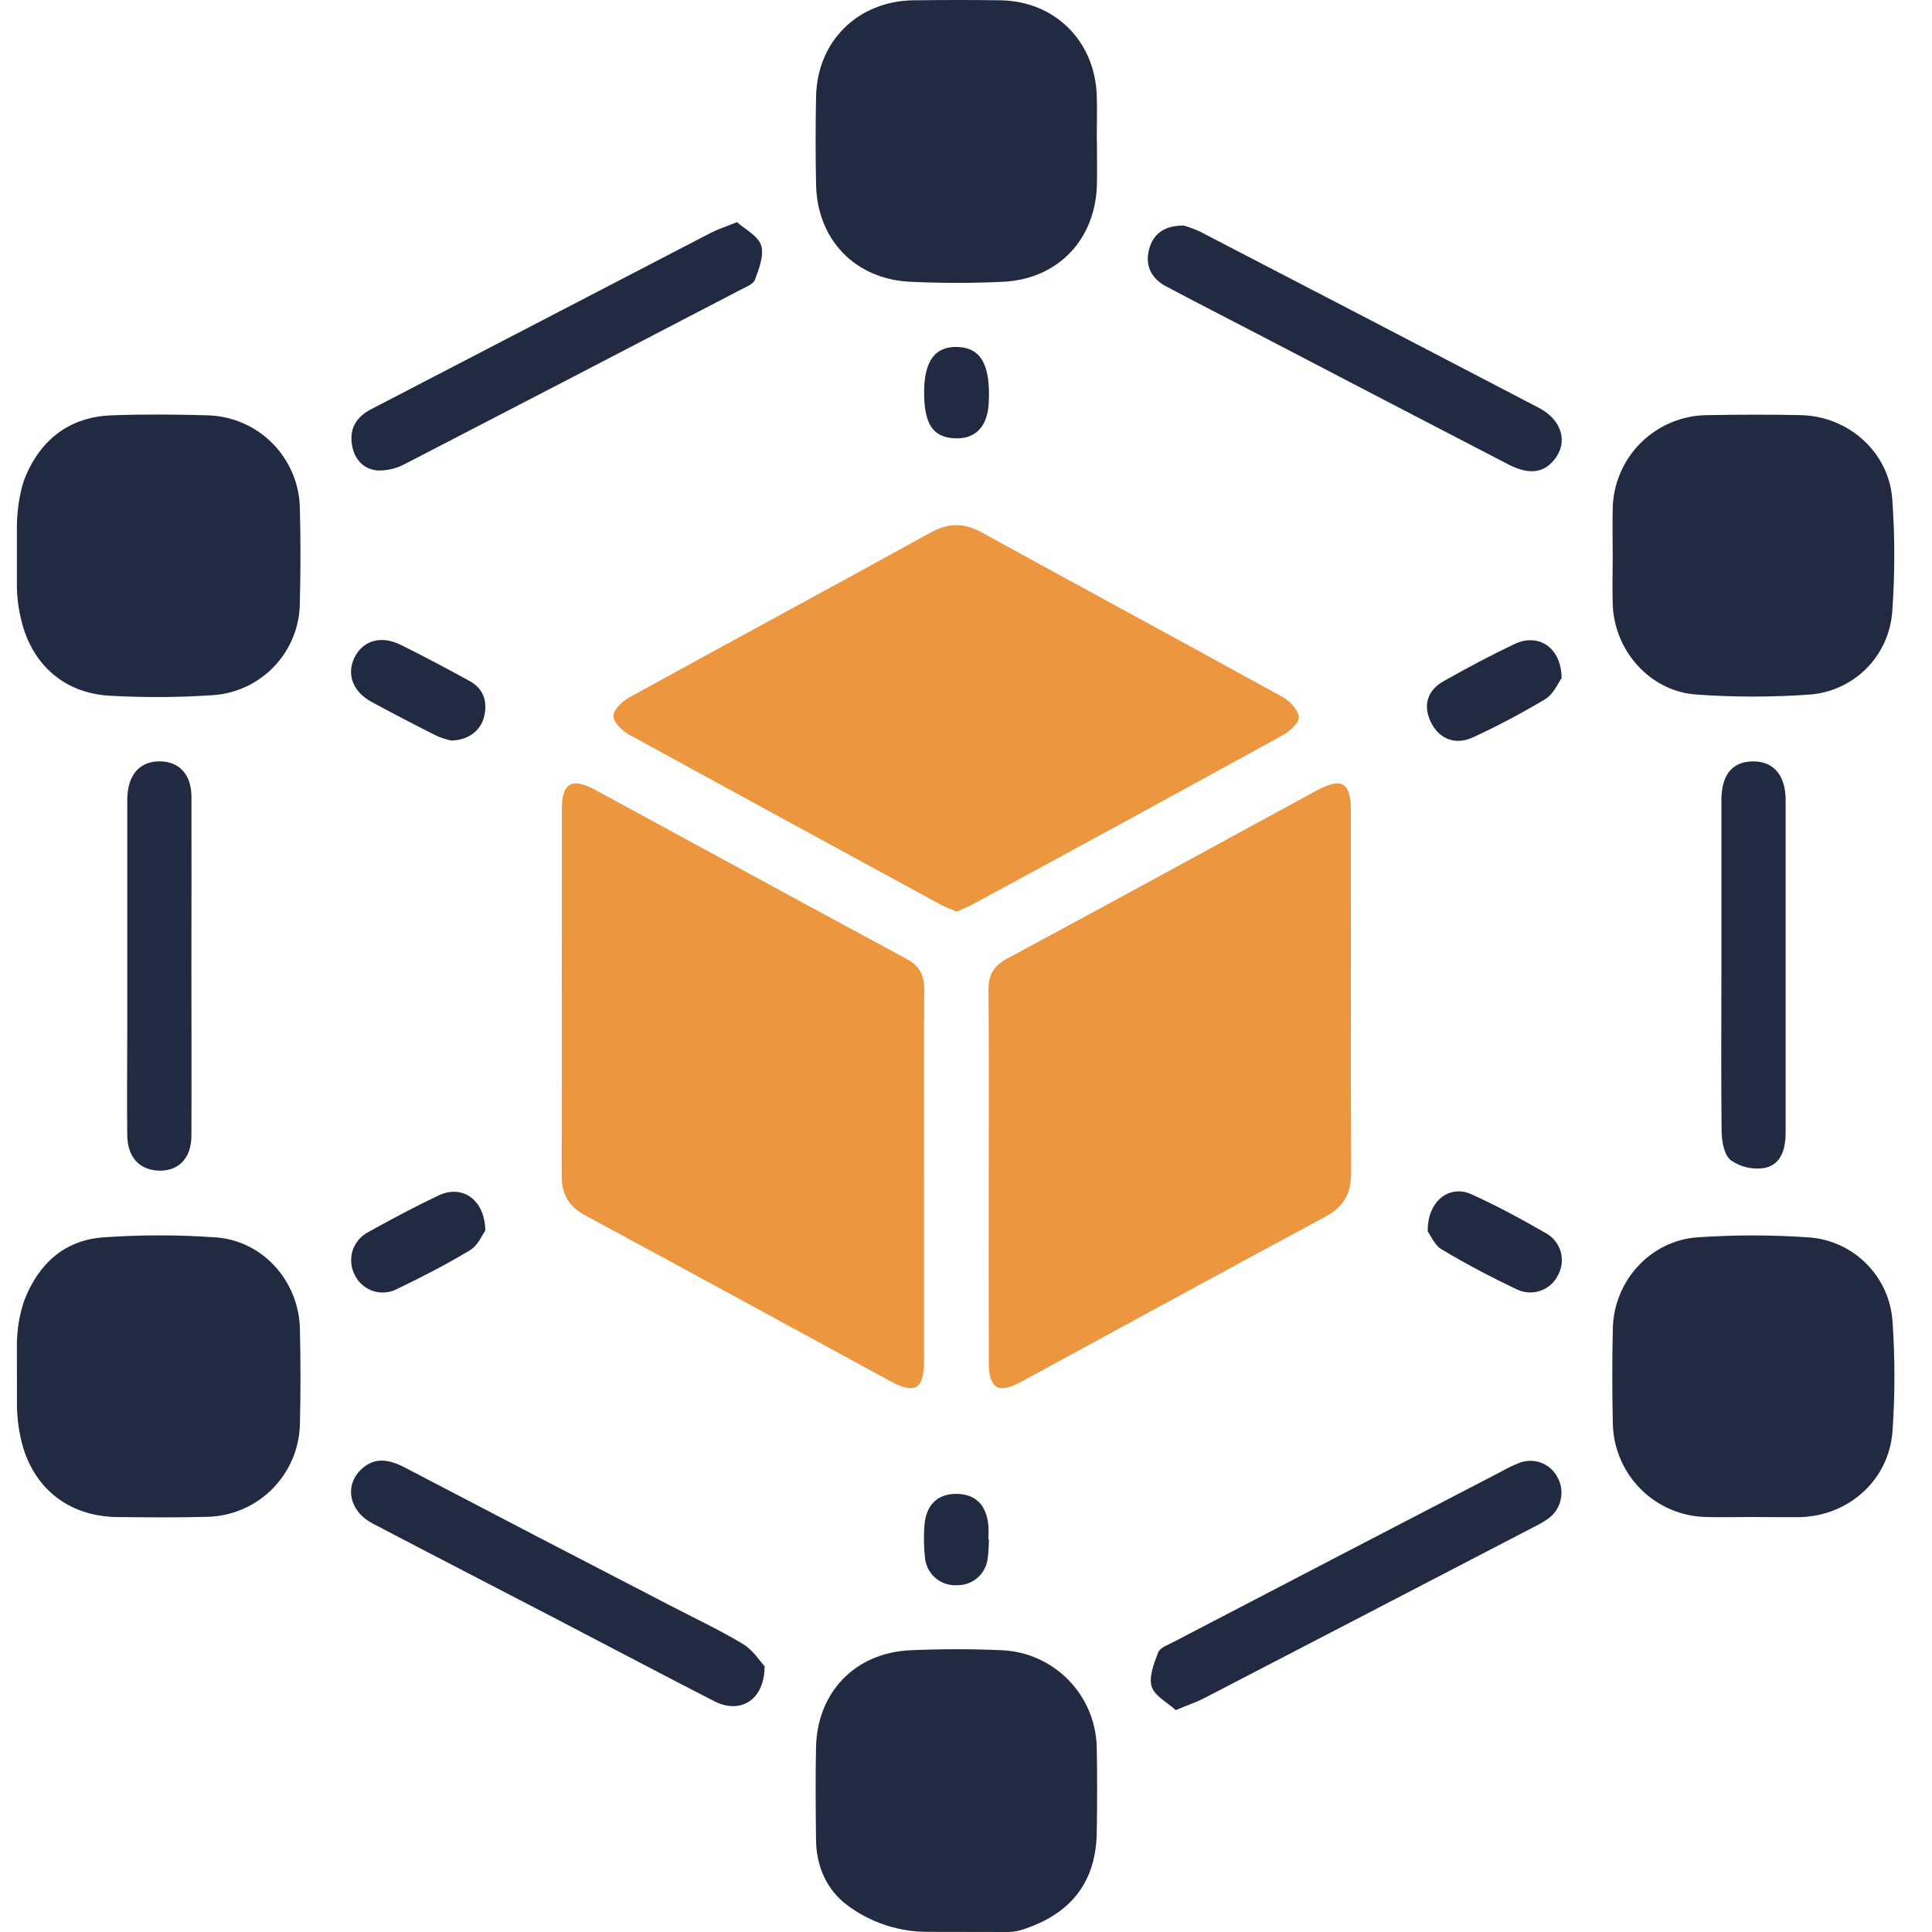
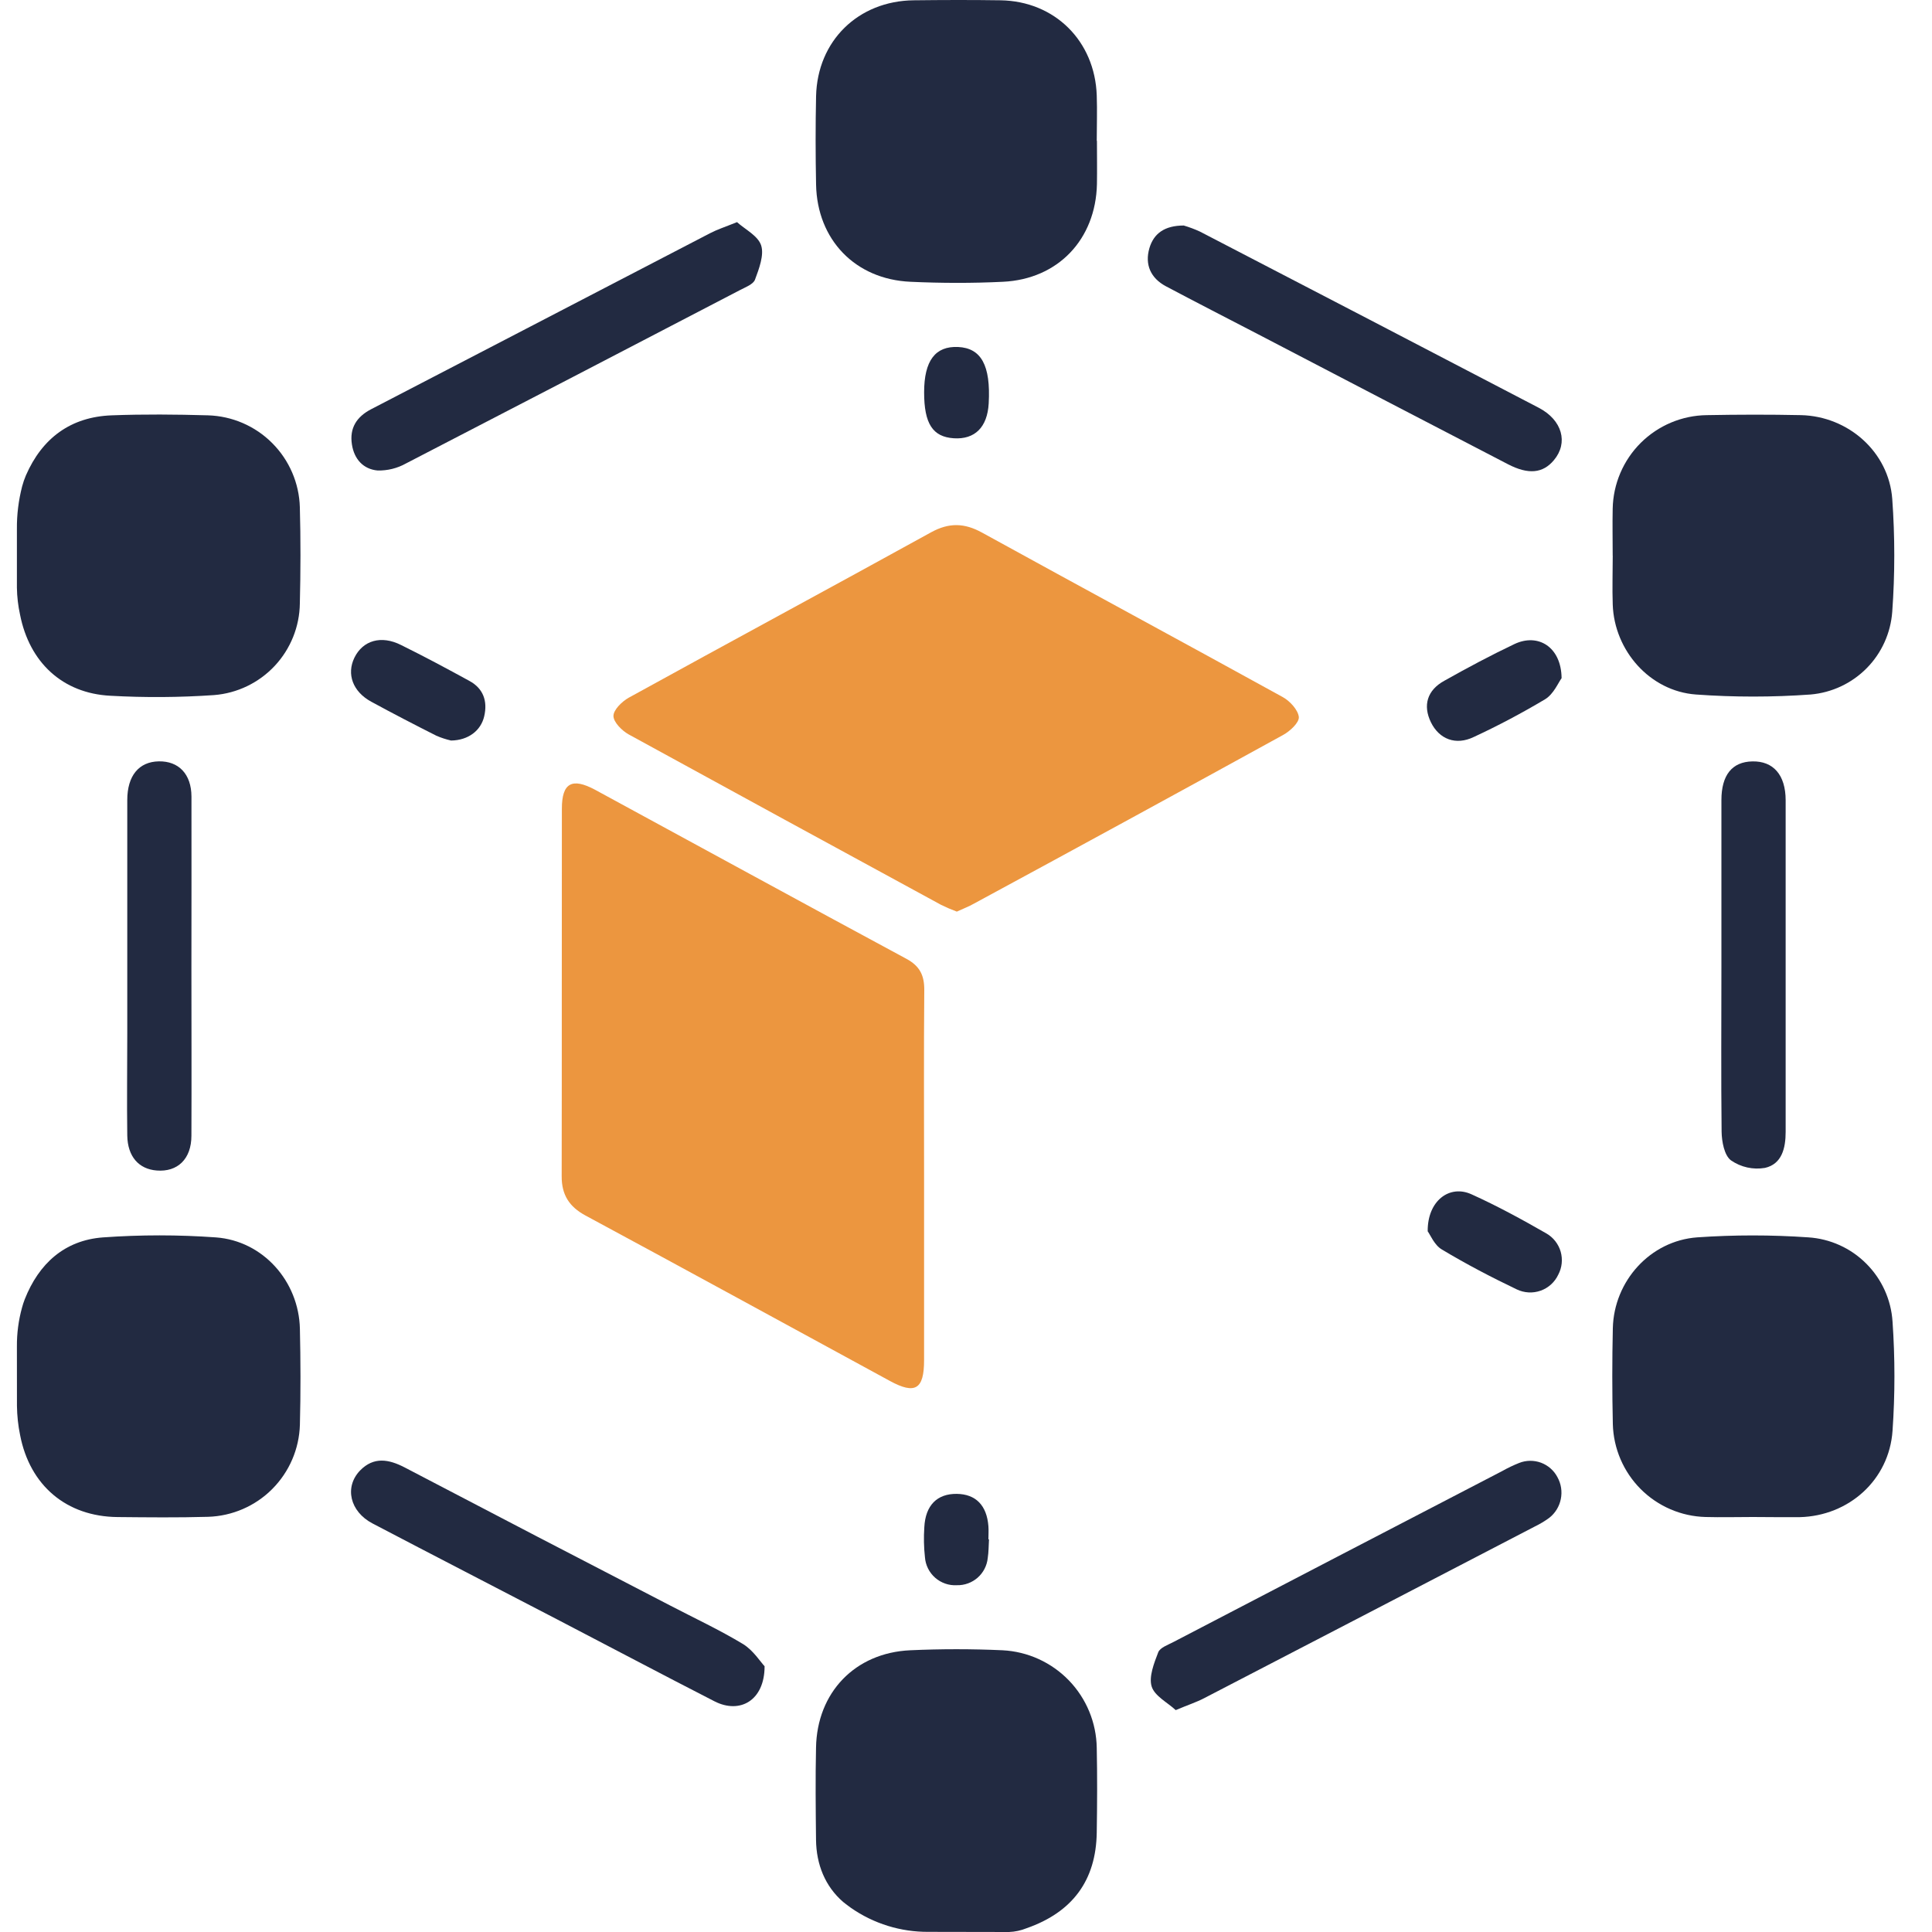
<svg xmlns="http://www.w3.org/2000/svg" width="40" height="40" viewBox="0 0 40 40" fill="none">
  <path d="M0.35 27.876C0.348 27.603 0.384 27.331 0.457 27.069C0.472 27.012 0.491 26.956 0.512 26.901C0.803 26.163 1.335 25.678 2.132 25.619C2.911 25.563 3.692 25.563 4.471 25.619C5.446 25.691 6.186 26.528 6.209 27.509C6.224 28.172 6.226 28.839 6.209 29.5C6.194 30 5.989 30.475 5.636 30.829C5.283 31.183 4.808 31.388 4.309 31.404C3.683 31.422 3.057 31.415 2.434 31.409C1.376 31.399 0.617 30.756 0.416 29.711C0.375 29.513 0.354 29.311 0.351 29.109L0.35 27.876Z" fill="#222A41" />
  <path d="M0.35 10.953C0.347 10.655 0.384 10.359 0.458 10.071C0.479 9.992 0.505 9.916 0.537 9.841C0.873 9.071 1.465 8.629 2.316 8.599C2.978 8.574 3.646 8.58 4.306 8.599C4.806 8.614 5.282 8.819 5.635 9.173C5.989 9.527 6.194 10.003 6.208 10.502C6.226 11.165 6.224 11.833 6.208 12.493C6.202 12.974 6.016 13.435 5.688 13.786C5.359 14.137 4.912 14.353 4.432 14.391C3.718 14.44 3.002 14.445 2.287 14.405C1.293 14.355 0.609 13.713 0.415 12.726C0.375 12.543 0.353 12.357 0.35 12.169V10.953Z" fill="#222A41" />
  <path d="M19.227 39.997C18.651 40.002 18.087 39.828 17.615 39.498C17.562 39.461 17.51 39.42 17.458 39.379C17.083 39.056 16.901 38.6 16.895 38.094C16.888 37.458 16.881 36.82 16.895 36.184C16.914 35.041 17.703 34.218 18.846 34.167C19.481 34.138 20.121 34.138 20.756 34.167C21.277 34.193 21.769 34.417 22.131 34.792C22.493 35.167 22.699 35.666 22.707 36.188C22.719 36.772 22.716 37.355 22.707 37.939C22.693 38.931 22.205 39.59 21.254 39.922C21.138 39.969 21.016 39.995 20.891 40L19.227 39.997Z" fill="#222A41" />
  <path d="M19.132 24.335C19.132 25.611 19.132 26.886 19.132 28.162C19.132 28.764 18.948 28.875 18.428 28.593C16.326 27.45 14.228 26.301 12.122 25.166C11.785 24.984 11.628 24.738 11.629 24.356C11.634 21.819 11.629 19.28 11.633 16.742C11.633 16.21 11.842 16.095 12.32 16.351C14.468 17.517 16.612 18.691 18.764 19.85C19.047 20.002 19.139 20.197 19.136 20.505C19.125 21.784 19.132 23.06 19.132 24.335Z" fill="#EC963F" />
-   <path d="M20.47 24.325C20.47 23.049 20.477 21.774 20.465 20.498C20.465 20.185 20.566 20.001 20.846 19.85C22.987 18.698 25.12 17.531 27.255 16.369C27.779 16.085 27.968 16.195 27.969 16.791C27.969 19.29 27.965 21.789 27.974 24.288C27.974 24.715 27.818 24.988 27.437 25.192C25.329 26.325 23.232 27.474 21.129 28.616C20.674 28.863 20.474 28.748 20.472 28.23C20.467 26.929 20.47 25.627 20.47 24.325Z" fill="#EC963F" />
  <path d="M19.81 18.874C19.699 18.833 19.59 18.786 19.484 18.734C17.325 17.561 15.169 16.384 13.014 15.204C12.875 15.126 12.701 14.951 12.701 14.823C12.701 14.695 12.878 14.524 13.014 14.447C15.097 13.299 17.192 12.171 19.275 11.022C19.649 10.816 19.968 10.826 20.334 11.028C22.407 12.169 24.489 13.292 26.561 14.434C26.708 14.516 26.874 14.697 26.891 14.845C26.9 14.961 26.708 15.139 26.565 15.217C24.436 16.388 22.302 17.552 20.164 18.709C20.057 18.77 19.937 18.815 19.81 18.874Z" fill="#EC963F" />
  <path d="M33.389 11.506C33.389 11.18 33.382 10.855 33.389 10.531C33.399 10.018 33.608 9.529 33.971 9.168C34.335 8.807 34.825 8.601 35.338 8.595C35.988 8.583 36.638 8.581 37.288 8.595C38.267 8.618 39.105 9.357 39.177 10.33C39.233 11.107 39.233 11.888 39.177 12.665C39.145 13.105 38.958 13.52 38.648 13.834C38.338 14.148 37.926 14.341 37.487 14.379C36.696 14.436 35.902 14.436 35.112 14.379C34.159 14.309 33.423 13.471 33.39 12.518C33.378 12.18 33.39 11.842 33.39 11.504L33.389 11.506Z" fill="#222A41" />
  <path d="M36.289 31.408C35.964 31.408 35.639 31.417 35.314 31.408C34.808 31.395 34.327 31.188 33.969 30.83C33.612 30.472 33.405 29.99 33.392 29.485C33.377 28.823 33.377 28.16 33.392 27.496C33.416 26.523 34.164 25.689 35.14 25.618C35.905 25.565 36.672 25.565 37.437 25.618C37.891 25.647 38.318 25.84 38.639 26.162C38.961 26.483 39.154 26.91 39.183 27.364C39.235 28.116 39.235 28.87 39.183 29.622C39.113 30.64 38.279 31.386 37.261 31.411C36.941 31.414 36.614 31.409 36.289 31.408Z" fill="#222A41" />
  <path d="M22.711 2.915C22.711 3.214 22.716 3.513 22.711 3.812C22.685 4.956 21.907 5.78 20.764 5.834C20.128 5.865 19.489 5.863 18.852 5.834C17.706 5.784 16.918 4.963 16.896 3.822C16.884 3.211 16.883 2.6 16.896 1.99C16.923 0.845 17.768 0.019 18.918 0.006C19.516 -0.001 20.115 -0.003 20.713 0.006C21.838 0.023 22.669 0.849 22.707 1.977C22.718 2.29 22.707 2.603 22.707 2.916L22.711 2.915Z" fill="#222A41" />
  <path d="M15.259 4.599C15.427 4.75 15.696 4.883 15.759 5.082C15.823 5.28 15.715 5.565 15.631 5.791C15.594 5.888 15.431 5.947 15.318 6.007C13.015 7.207 10.711 8.403 8.404 9.596C8.225 9.696 8.022 9.746 7.817 9.741C7.522 9.714 7.332 9.506 7.286 9.201C7.233 8.859 7.387 8.627 7.683 8.473L10.898 6.804C12.166 6.145 13.433 5.487 14.7 4.829C14.847 4.752 15.006 4.701 15.259 4.599Z" fill="#222A41" />
  <path d="M24.508 4.669C24.623 4.703 24.736 4.745 24.844 4.795C27.184 6.008 29.523 7.224 31.859 8.443C32.346 8.697 32.474 9.168 32.172 9.527C31.945 9.8 31.644 9.831 31.22 9.611C29.491 8.714 27.763 7.816 26.037 6.915C25.404 6.586 24.768 6.261 24.137 5.926C23.824 5.758 23.698 5.479 23.797 5.138C23.887 4.833 24.112 4.67 24.508 4.669Z" fill="#222A41" />
  <path d="M15.83 34.498C15.83 35.208 15.319 35.492 14.795 35.225C13.709 34.669 12.63 34.097 11.547 33.534C10.269 32.869 8.987 32.209 7.712 31.541C7.243 31.295 7.126 30.788 7.454 30.446C7.738 30.154 8.049 30.211 8.379 30.382C10.209 31.34 12.04 32.292 13.874 33.24C14.381 33.504 14.9 33.746 15.388 34.041C15.596 34.171 15.741 34.403 15.83 34.498Z" fill="#222A41" />
  <path d="M24.342 35.406C24.174 35.249 23.906 35.116 23.844 34.917C23.782 34.718 23.893 34.434 23.98 34.209C24.017 34.112 24.181 34.056 24.293 33.997C26.561 32.815 28.831 31.635 31.101 30.457C31.214 30.393 31.331 30.337 31.452 30.289C31.597 30.231 31.759 30.23 31.906 30.284C32.052 30.339 32.174 30.446 32.246 30.585C32.322 30.722 32.346 30.882 32.315 31.036C32.284 31.19 32.2 31.328 32.076 31.425C31.982 31.494 31.881 31.554 31.776 31.605C29.494 32.791 27.213 33.976 24.931 35.159C24.775 35.241 24.602 35.296 24.342 35.406Z" fill="#222A41" />
  <path d="M3.963 20.041C3.963 21.199 3.968 22.356 3.963 23.514C3.963 23.997 3.675 24.269 3.244 24.234C2.874 24.205 2.642 23.946 2.635 23.51C2.625 22.806 2.635 22.102 2.635 21.404C2.635 19.791 2.635 18.179 2.635 16.566C2.635 16.058 2.877 15.771 3.287 15.763C3.697 15.755 3.962 16.024 3.964 16.491C3.967 17.674 3.963 18.857 3.963 20.041Z" fill="#222A41" />
  <path d="M35.64 20.001C35.64 18.857 35.64 17.712 35.64 16.567C35.64 16.044 35.863 15.773 36.279 15.764C36.713 15.754 36.969 16.042 36.97 16.567C36.97 18.856 36.97 21.145 36.97 23.434C36.97 23.772 36.892 24.1 36.542 24.18C36.296 24.222 36.043 24.166 35.838 24.024C35.699 23.921 35.647 23.633 35.644 23.431C35.631 22.29 35.64 21.145 35.64 20.001Z" fill="#222A41" />
  <path d="M9.339 15.332C9.235 15.308 9.132 15.275 9.034 15.232C8.582 15.004 8.132 14.771 7.686 14.528C7.304 14.32 7.172 13.957 7.338 13.616C7.513 13.259 7.892 13.146 8.305 13.355C8.781 13.59 9.252 13.842 9.719 14.098C10.007 14.254 10.098 14.517 10.025 14.83C9.957 15.125 9.697 15.327 9.339 15.332Z" fill="#222A41" />
  <path d="M32.331 14.041C32.263 14.133 32.167 14.368 31.992 14.476C31.512 14.762 31.019 15.024 30.512 15.259C30.14 15.438 29.798 15.305 29.626 14.955C29.455 14.604 29.548 14.289 29.904 14.094C30.379 13.827 30.861 13.569 31.354 13.335C31.847 13.101 32.325 13.397 32.331 14.041Z" fill="#222A41" />
-   <path d="M10.048 25.478C9.989 25.556 9.899 25.782 9.735 25.882C9.246 26.177 8.736 26.439 8.221 26.687C8.146 26.727 8.063 26.751 7.978 26.758C7.893 26.765 7.808 26.756 7.727 26.73C7.646 26.703 7.571 26.662 7.506 26.606C7.441 26.551 7.388 26.483 7.35 26.407C7.308 26.329 7.281 26.244 7.273 26.157C7.264 26.069 7.273 25.98 7.299 25.896C7.326 25.812 7.369 25.734 7.426 25.667C7.483 25.6 7.553 25.545 7.632 25.505C8.108 25.239 8.591 24.983 9.084 24.749C9.562 24.522 10.037 24.826 10.048 25.478Z" fill="#222A41" />
  <path d="M29.559 25.493C29.552 24.862 30.009 24.52 30.464 24.726C30.996 24.966 31.511 25.247 32.018 25.538C32.161 25.621 32.266 25.756 32.312 25.914C32.357 26.073 32.34 26.243 32.263 26.389C32.227 26.466 32.176 26.535 32.114 26.592C32.051 26.649 31.977 26.694 31.897 26.722C31.817 26.75 31.732 26.763 31.647 26.758C31.562 26.753 31.479 26.732 31.402 26.695C30.875 26.443 30.355 26.171 29.855 25.871C29.697 25.78 29.613 25.565 29.559 25.493Z" fill="#222A41" />
  <path d="M20.476 31.871C20.468 32 20.47 32.13 20.45 32.258C20.434 32.415 20.359 32.56 20.241 32.664C20.122 32.768 19.969 32.824 19.811 32.82C19.647 32.83 19.486 32.774 19.362 32.666C19.238 32.557 19.162 32.405 19.15 32.241C19.127 32.035 19.123 31.826 19.137 31.619C19.16 31.166 19.402 30.924 19.809 30.929C20.2 30.934 20.43 31.164 20.464 31.598C20.471 31.688 20.464 31.779 20.464 31.87L20.476 31.871Z" fill="#222A41" />
  <path d="M19.133 8.123C19.133 7.469 19.363 7.162 19.837 7.184C20.311 7.207 20.514 7.558 20.47 8.353C20.442 8.845 20.184 9.102 19.747 9.074C19.311 9.045 19.133 8.773 19.133 8.123Z" fill="#222A41" />
</svg>